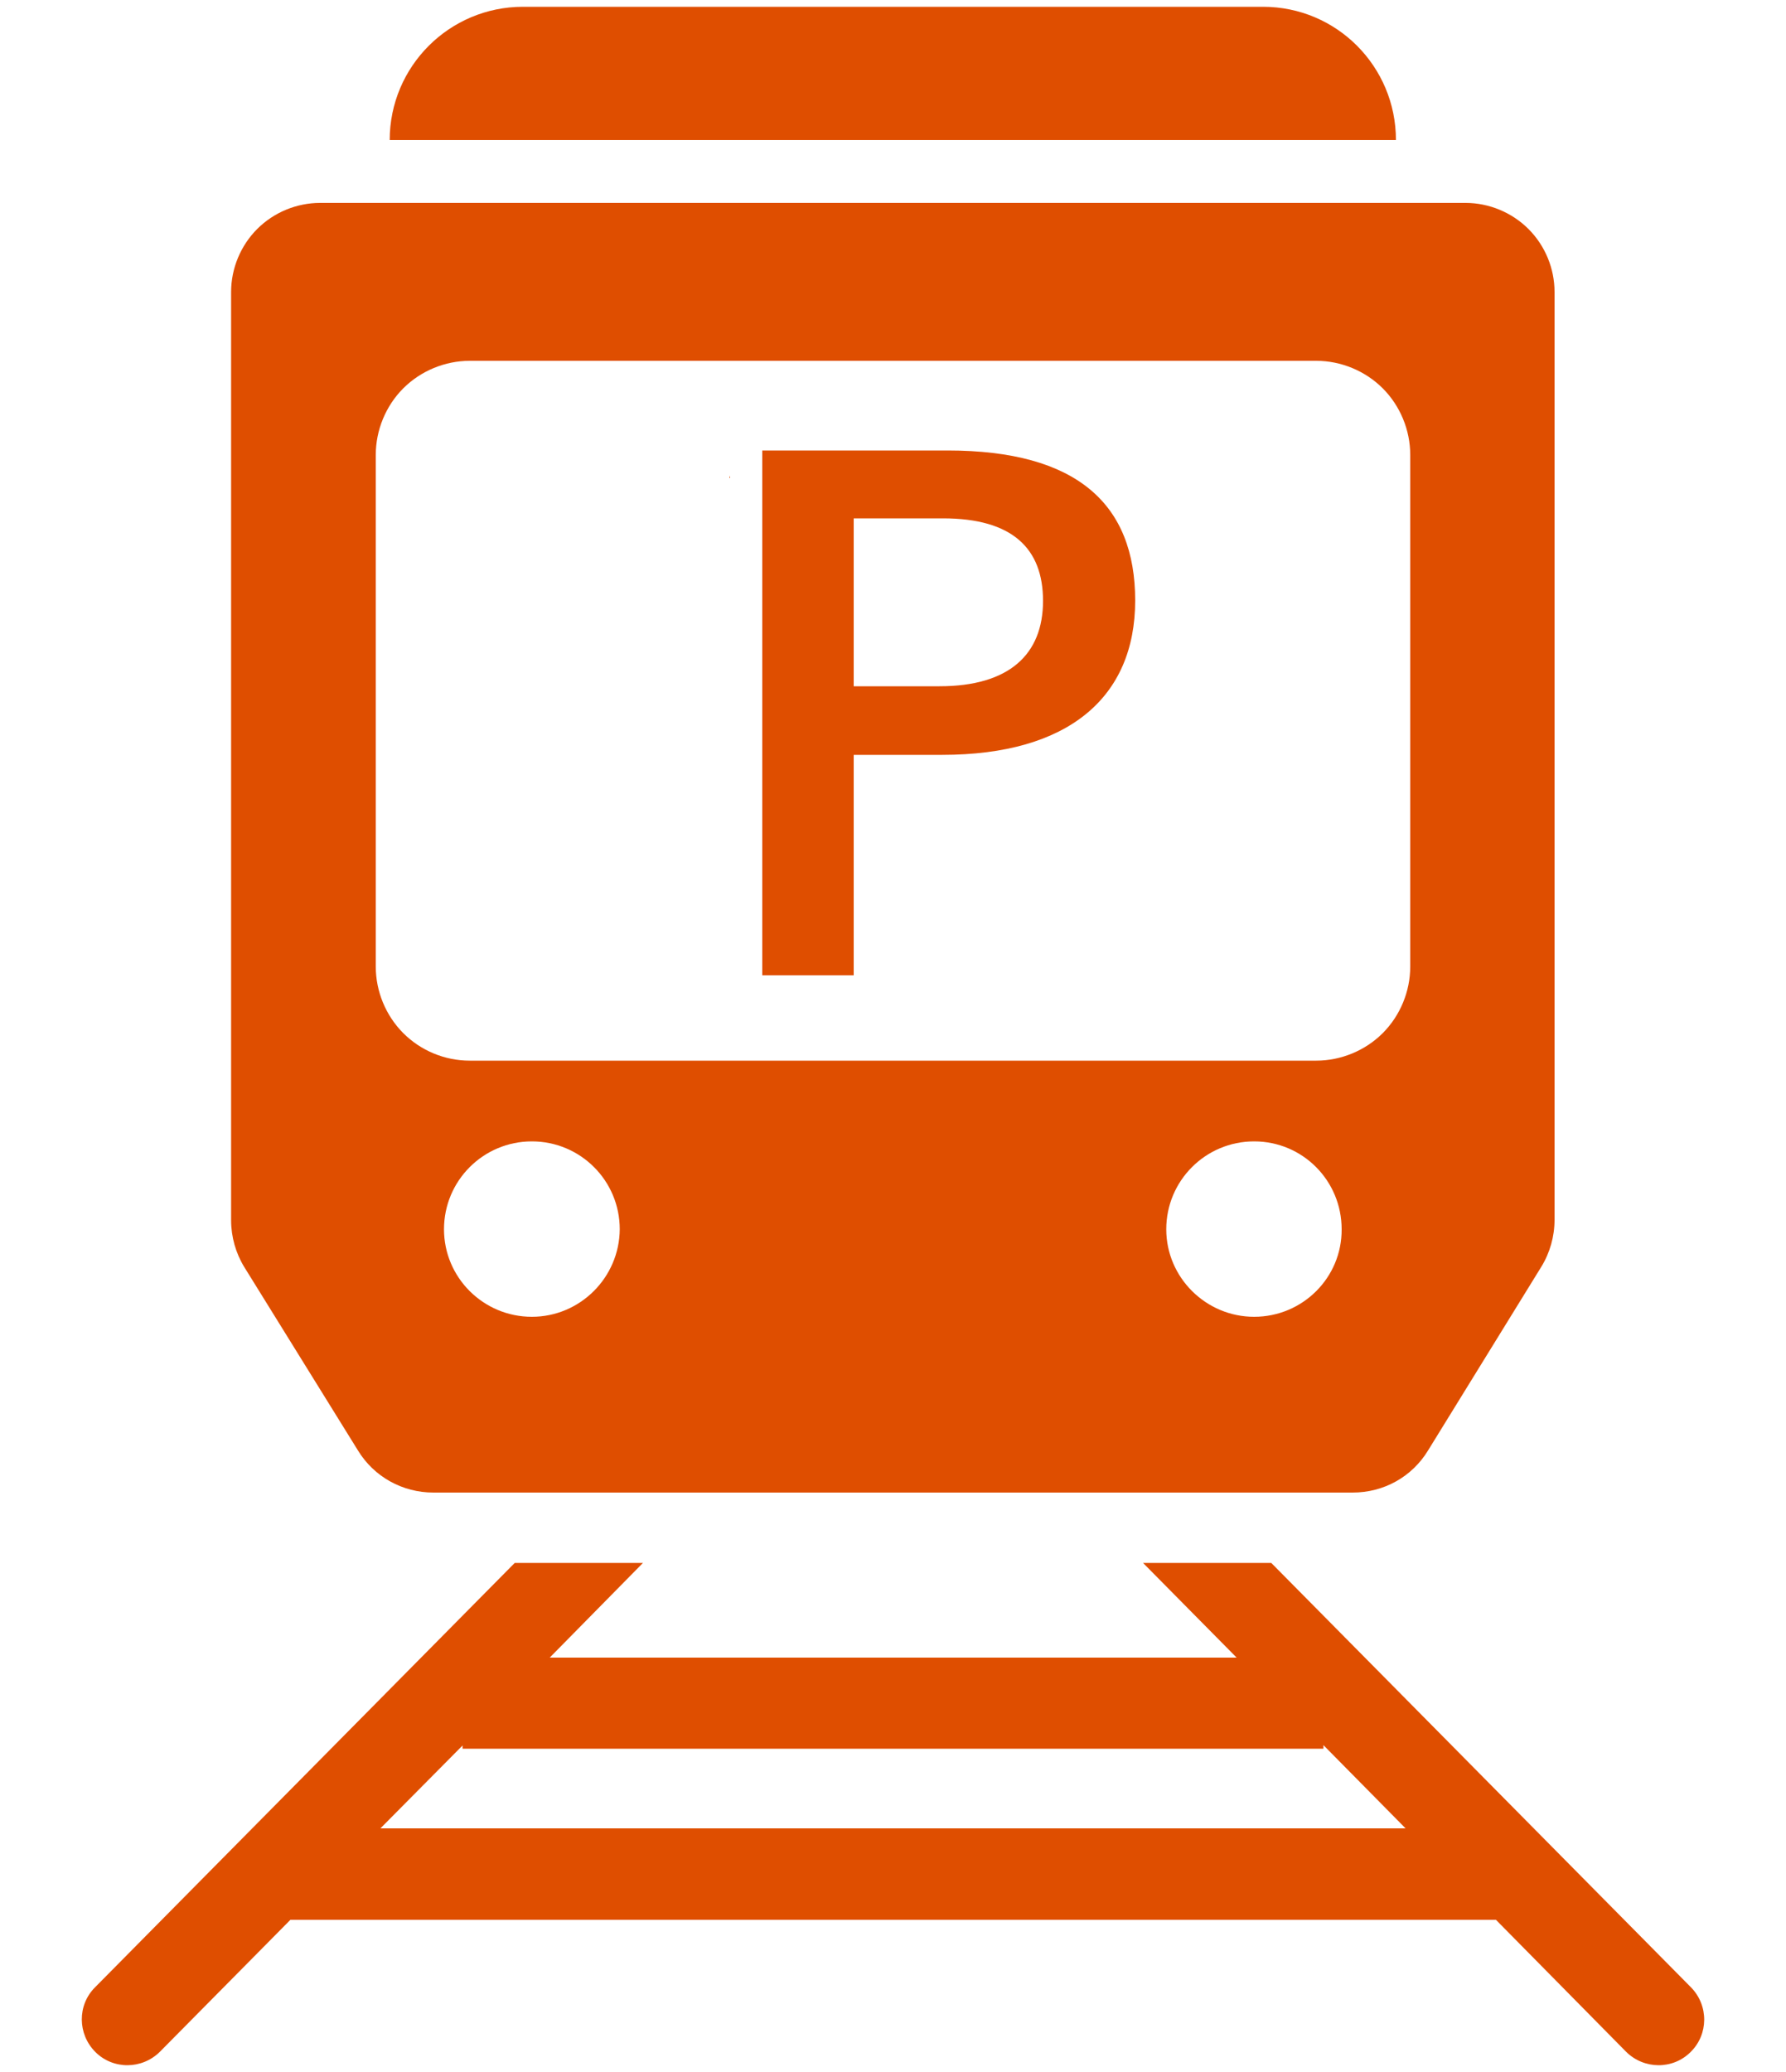
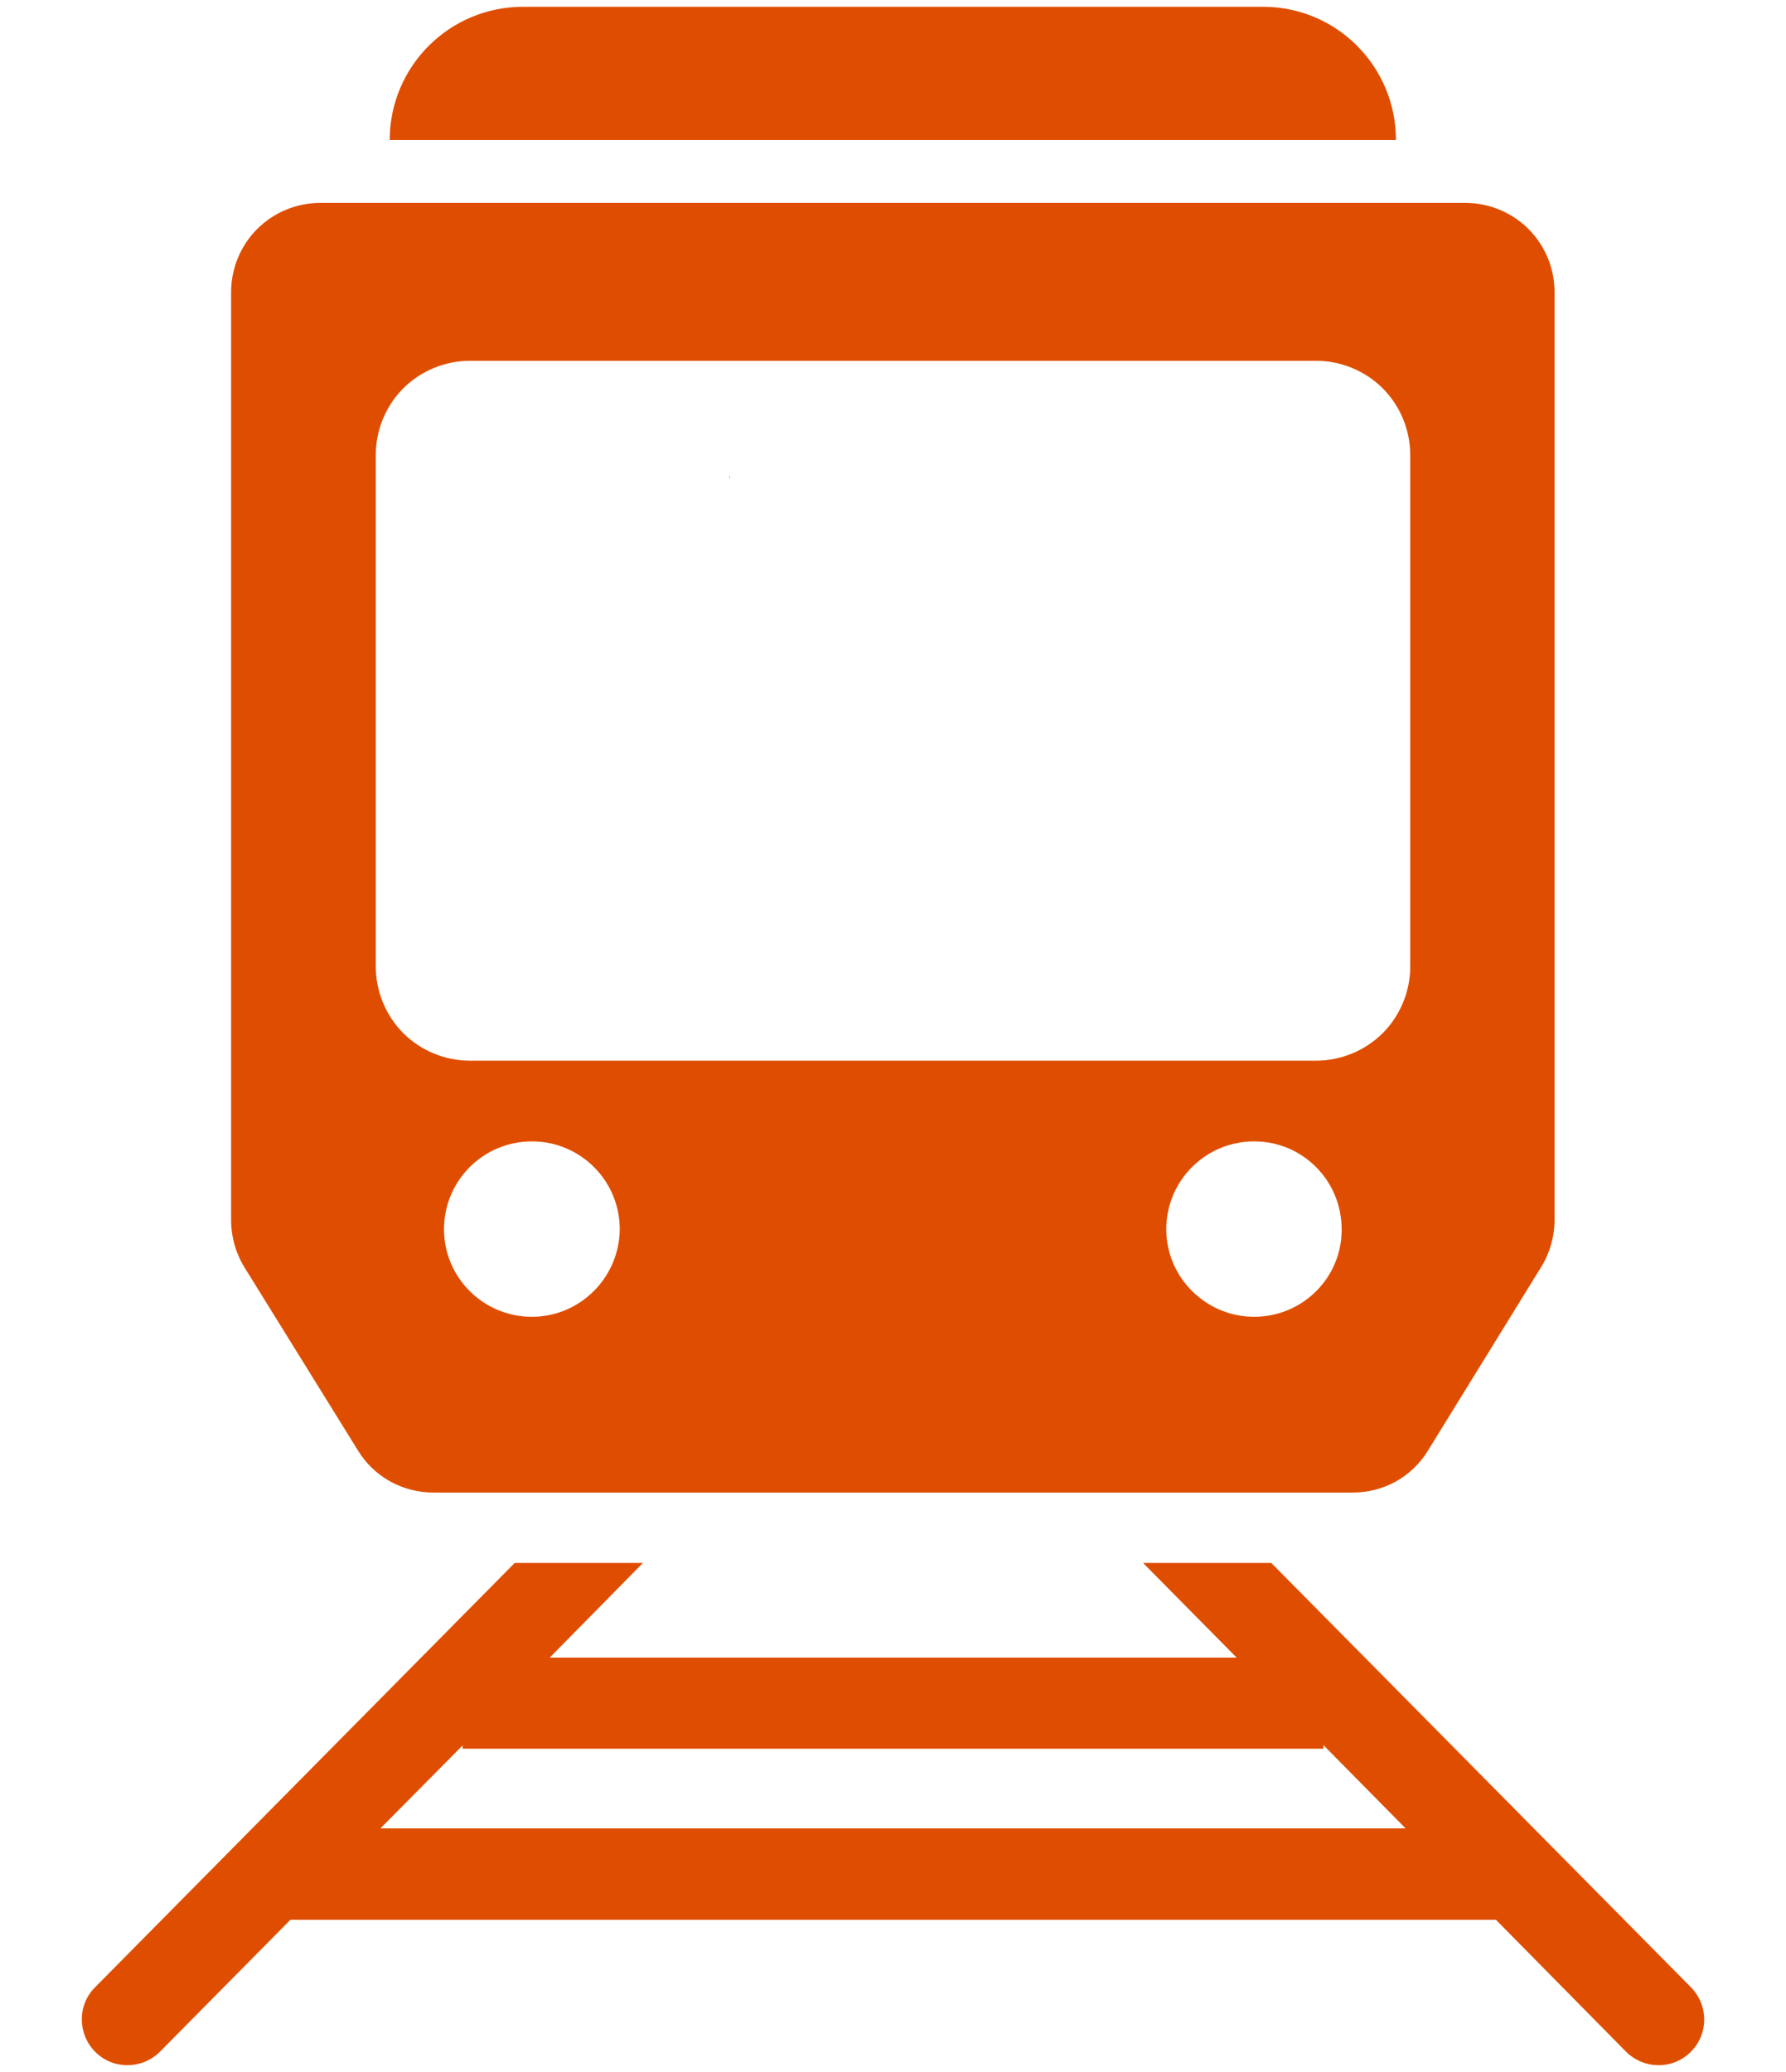
<svg xmlns="http://www.w3.org/2000/svg" version="1.1" id="レイヤー_1" x="0px" y="0px" width="50px" height="58px" viewBox="0 0 50 58" enable-background="new 0 0 50 58" xml:space="preserve">
  <g>
    <g>
-       <path fill="#DF4E00" d="M26.53,12.61c3.62,0,5.25,1.5,5.25,4.2c0,2.71-1.87,4.32-5.4,4.32H23.9v6.17h-2.56V12.61H26.53z     M23.9,19.21h2.4c1.95,0,2.9-0.89,2.9-2.39c0-1.46-0.85-2.31-2.8-2.31h-2.5V19.21z" />
-     </g>
-     <path fill="#DF4E00" d="M47.34,55.63L35.59,43.75H32l2.62,2.65H15.39L18,43.75h-3.59L2.66,55.63c-0.5,0.5-0.49,1.31,0.01,1.81   c0.5,0.5,1.31,0.49,1.81-0.01l3.65-3.69h33.75l3.64,3.69c0.5,0.5,1.31,0.51,1.81,0.01C47.83,56.95,47.84,56.14,47.34,55.63z    M10.65,51.18l2.3-2.32v0.09h24.1v-0.1l2.3,2.33H10.65z M35.36,0.19H14.64c-2.06,0-3.73,1.67-3.73,3.73h28.17   C39.08,1.86,37.42,0.19,35.36,0.19z M20.43,13.35l-0.01-0.04v0.07h0.02C20.44,13.37,20.43,13.36,20.43,13.35z M10.02,40.6   c0.45,0.74,1.25,1.18,2.11,1.18h25.74c0.87,0,1.66-0.44,2.11-1.18l3.17-5.14c0.24-0.39,0.37-0.85,0.37-1.31V8.17   c0-0.65-0.26-1.29-0.73-1.76c-0.46-0.46-1.1-0.73-1.76-0.73H8.96c-0.65,0-1.29,0.26-1.76,0.73C6.74,6.87,6.47,7.51,6.47,8.17v25.99   c0,0.46,0.13,0.92,0.37,1.31L10.02,40.6z M14.89,36.86c-1.36,0-2.46-1.1-2.46-2.45c0-1.36,1.1-2.46,2.46-2.46   c1.36,0,2.46,1.1,2.46,2.46C17.34,35.76,16.24,36.86,14.89,36.86z M35.11,36.86c-1.35,0-2.46-1.1-2.46-2.45   c0-1.36,1.1-2.46,2.46-2.46c1.36,0,2.45,1.1,2.45,2.46C37.57,35.76,36.47,36.86,35.11,36.86z M10.52,12.73   c0-0.69,0.28-1.37,0.77-1.86c0.49-0.49,1.17-0.77,1.86-0.77h23.7c0.69,0,1.37,0.28,1.86,0.77c0.49,0.49,0.77,1.17,0.77,1.86v14.33   c0,0.69-0.28,1.37-0.77,1.86c-0.49,0.49-1.17,0.77-1.86,0.77h-23.7c-0.7,0-1.37-0.28-1.86-0.77c-0.49-0.49-0.77-1.17-0.77-1.86   V12.73z" />
+       </g>
+     <path fill="#DF4E00" d="M47.34,55.63L35.59,43.75H32l2.62,2.65H15.39L18,43.75h-3.59L2.66,55.63c-0.5,0.5-0.49,1.31,0.01,1.81   c0.5,0.5,1.31,0.49,1.81-0.01l3.65-3.69h33.75l3.64,3.69c0.5,0.5,1.31,0.51,1.81,0.01C47.83,56.95,47.84,56.14,47.34,55.63z    M10.65,51.18l2.3-2.32v0.09h24.1v-0.1l2.3,2.33H10.65z M35.36,0.19H14.64c-2.06,0-3.73,1.67-3.73,3.73h28.17   C39.08,1.86,37.42,0.19,35.36,0.19M20.43,13.35l-0.01-0.04v0.07h0.02C20.44,13.37,20.43,13.36,20.43,13.35z M10.02,40.6   c0.45,0.74,1.25,1.18,2.11,1.18h25.74c0.87,0,1.66-0.44,2.11-1.18l3.17-5.14c0.24-0.39,0.37-0.85,0.37-1.31V8.17   c0-0.65-0.26-1.29-0.73-1.76c-0.46-0.46-1.1-0.73-1.76-0.73H8.96c-0.65,0-1.29,0.26-1.76,0.73C6.74,6.87,6.47,7.51,6.47,8.17v25.99   c0,0.46,0.13,0.92,0.37,1.31L10.02,40.6z M14.89,36.86c-1.36,0-2.46-1.1-2.46-2.45c0-1.36,1.1-2.46,2.46-2.46   c1.36,0,2.46,1.1,2.46,2.46C17.34,35.76,16.24,36.86,14.89,36.86z M35.11,36.86c-1.35,0-2.46-1.1-2.46-2.45   c0-1.36,1.1-2.46,2.46-2.46c1.36,0,2.45,1.1,2.45,2.46C37.57,35.76,36.47,36.86,35.11,36.86z M10.52,12.73   c0-0.69,0.28-1.37,0.77-1.86c0.49-0.49,1.17-0.77,1.86-0.77h23.7c0.69,0,1.37,0.28,1.86,0.77c0.49,0.49,0.77,1.17,0.77,1.86v14.33   c0,0.69-0.28,1.37-0.77,1.86c-0.49,0.49-1.17,0.77-1.86,0.77h-23.7c-0.7,0-1.37-0.28-1.86-0.77c-0.49-0.49-0.77-1.17-0.77-1.86   V12.73z" />
  </g>
</svg>